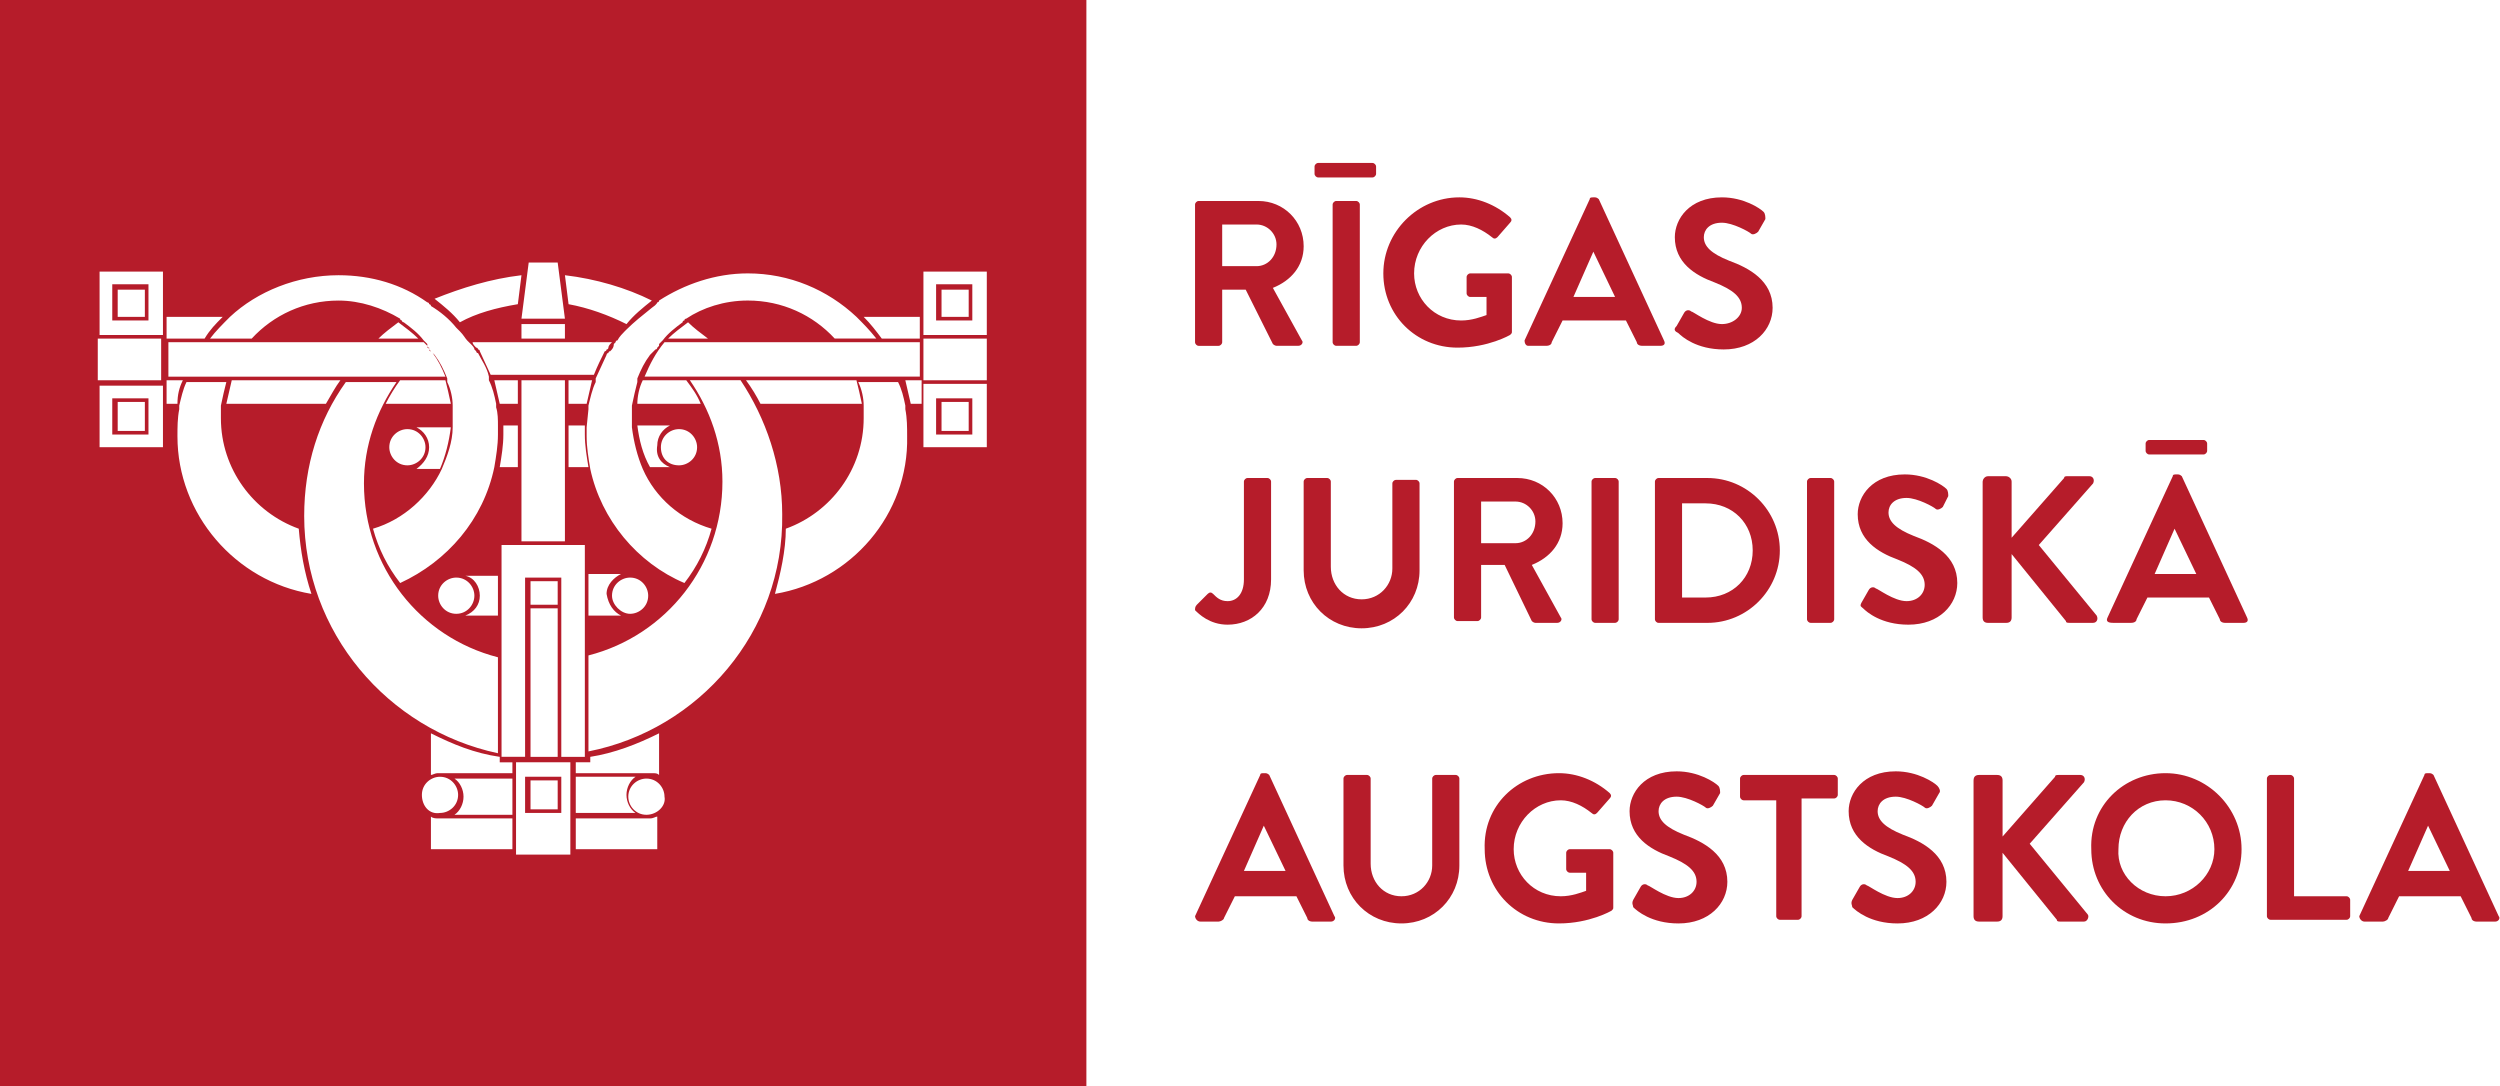
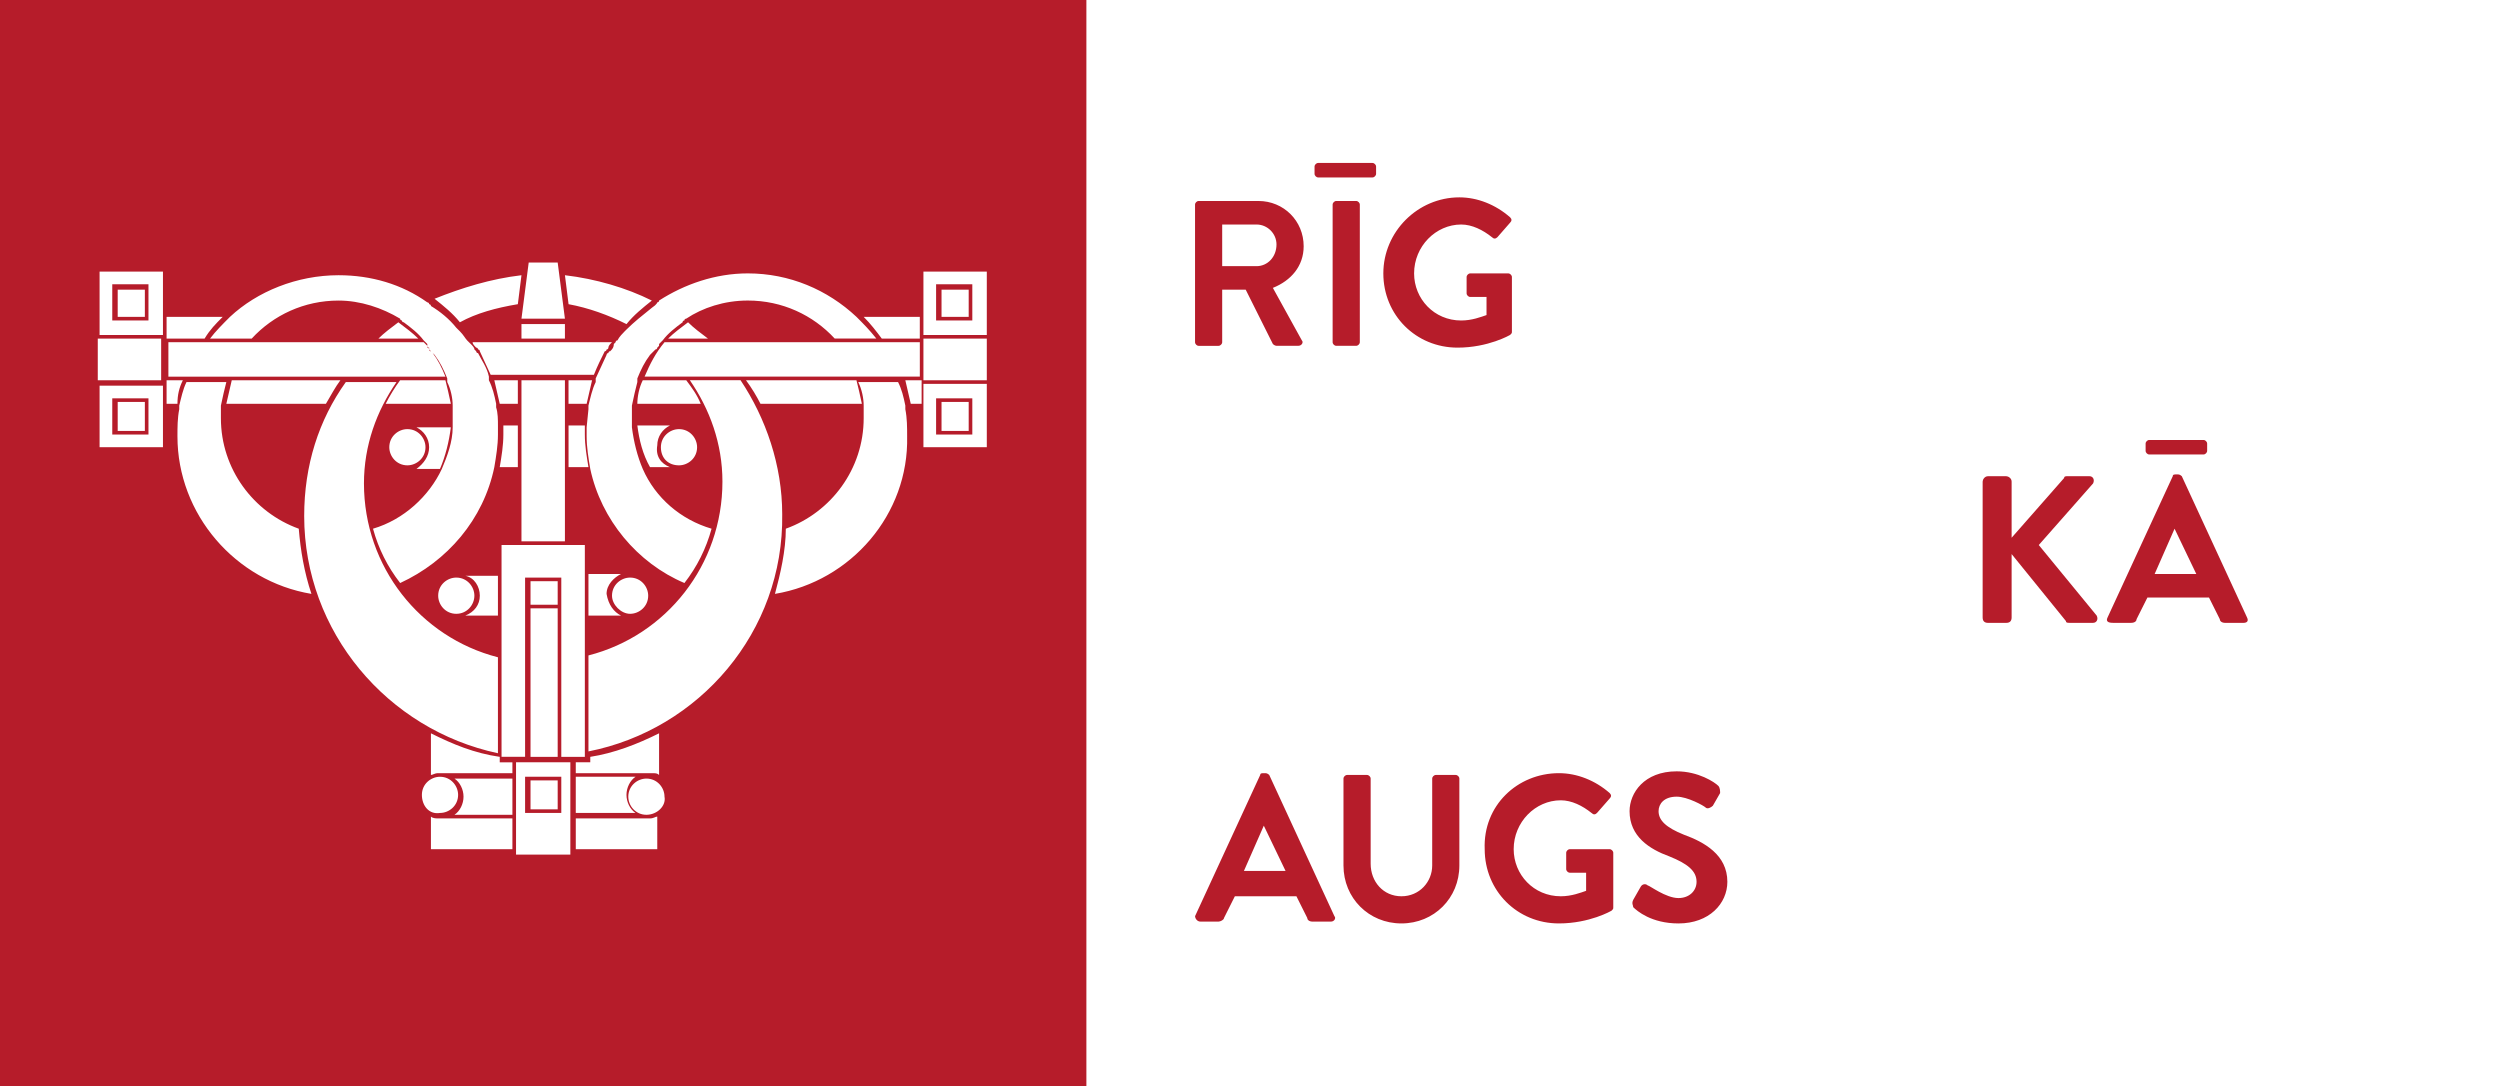
<svg xmlns="http://www.w3.org/2000/svg" width="191px" height="83px" viewBox="0 0 191 83" version="1.1">
  <title>rja-logo</title>
  <desc>Created with Sketch.</desc>
  <defs />
  <g id="Page-1" stroke="none" stroke-width="1" fill="none" fill-rule="evenodd">
    <g id="3.0-Study" transform="translate(-249, -56)" fill="#B61C2A" fill-rule="nonzero">
      <g id="rja-logo" transform="translate(249, 56)">
        <path d="M11.343,30.433 L8.577,30.433 L8.577,33.2 L11.343,33.2 L11.343,30.433 Z M11.067,32.923 L8.992,32.923 L8.992,30.71 L11.067,30.71 L11.067,32.923 Z M11.343,21.718 L8.577,21.718 L8.577,24.485 L11.343,24.485 L11.343,21.718 Z M11.067,24.208 L8.992,24.208 L8.992,22.133 L11.067,22.133 L11.067,24.208 Z M74.285,21.718 L71.518,21.718 L71.518,24.485 L74.285,24.485 L74.285,21.718 Z M74.008,24.208 L71.933,24.208 L71.933,22.133 L74.008,22.133 L74.008,24.208 Z M0,83 L83,83 L83,0 L0,0 L0,83 Z M50.215,23.1 C50.215,23.1 50.353,23.1 50.353,22.962 C52.29,21.718 54.642,20.887 57.132,20.887 C60.313,20.887 63.218,22.131 65.432,24.206 C65.985,24.759 66.4,25.175 66.953,25.866 L63.772,25.866 C62.112,24.067 59.761,22.961 57.132,22.961 C55.333,22.961 53.673,23.514 52.428,24.345 C52.428,24.345 52.29,24.345 52.29,24.482 C52.29,24.482 52.152,24.482 52.152,24.622 C51.598,25.036 51.045,25.452 50.629,26.005 L50.49,26.142 L50.353,26.283 L50.353,26.42 L50.215,26.559 C50.215,26.559 50.215,26.698 50.077,26.698 L49.938,26.837 L49.8,26.975 L49.662,27.113 C49.247,27.667 48.97,28.22 48.693,28.913 L48.693,29.19 C48.555,29.743 48.415,30.296 48.278,30.987 L48.278,32.647 C48.417,33.753 48.693,34.861 49.108,35.828 C50.077,38.042 52.013,39.702 54.364,40.393 C53.949,41.915 53.257,43.298 52.29,44.543 C48.693,43.02 45.927,39.702 45.097,35.828 C44.958,34.998 44.819,34.168 44.819,33.338 L44.819,32.647 L44.958,31.263 L44.958,30.987 C45.097,30.433 45.235,29.743 45.512,29.19 L45.512,28.912 L46.342,27.112 C46.342,27.112 46.342,26.974 46.48,26.974 C46.48,26.974 46.48,26.835 46.618,26.835 C46.758,26.697 46.895,26.559 46.895,26.283 L47.033,26.144 C47.033,26.144 47.033,26.007 47.172,26.007 C47.31,25.73 47.587,25.453 47.725,25.314 L47.863,25.177 C48.417,24.623 49.108,24.07 49.8,23.517 C50.215,23.24 50.215,23.1 50.215,23.1 Z M54.088,25.868 L51.045,25.868 C51.46,25.453 52.013,25.038 52.567,24.623 C52.982,25.038 53.534,25.453 54.088,25.868 Z M50.492,34.168 C50.492,33.338 51.183,32.785 51.875,32.785 C52.705,32.785 53.258,33.478 53.258,34.168 C53.258,35 52.568,35.552 51.875,35.552 C51.045,35.552 50.492,34.998 50.492,34.168 Z M51.183,35.69 L49.662,35.69 C49.108,34.722 48.832,33.614 48.693,32.507 L51.183,32.507 C50.63,32.784 50.215,33.337 50.215,34.03 C50.077,34.861 50.492,35.415 51.183,35.69 Z M48.693,30.85 C48.693,30.296 48.832,29.603 49.108,29.05 L52.428,29.05 C52.843,29.603 53.258,30.157 53.534,30.85 L48.693,30.85 Z M46.757,45.51 C46.757,44.679 47.448,44.127 48.139,44.127 C48.969,44.127 49.522,44.82 49.522,45.51 C49.522,46.342 48.83,46.895 48.139,46.895 C47.448,46.895 46.757,46.203 46.757,45.51 Z M47.448,47.032 L44.958,47.032 L44.958,43.852 L47.448,43.852 C46.895,44.127 46.342,44.68 46.342,45.373 C46.48,46.203 46.895,46.757 47.448,47.032 Z M40.117,44.127 L40.117,57.822 L38.318,57.822 L38.318,41.64 L44.682,41.64 L44.682,57.823 L42.883,57.823 L42.883,44.128 L40.117,44.128 L40.117,44.127 Z M40.532,44.405 L42.607,44.405 L42.607,46.203 L40.532,46.203 L40.532,44.405 Z M42.607,57.823 L40.532,57.823 L40.532,46.479 L42.607,46.479 L42.607,57.823 Z M46.757,26.144 C46.617,26.283 46.48,26.42 46.48,26.559 C46.48,26.559 46.48,26.698 46.342,26.698 C46.342,26.698 46.342,26.837 46.203,26.837 C45.927,27.39 45.65,27.943 45.373,28.636 L37.488,28.636 L36.658,26.837 C36.658,26.837 36.658,26.698 36.52,26.698 C36.52,26.698 36.52,26.559 36.382,26.559 C36.242,26.42 36.105,26.283 36.105,26.144 L46.757,26.144 Z M39.84,24.76 L43.16,24.76 L43.16,25.867 L39.84,25.867 L39.84,24.76 Z M43.16,41.36 L39.84,41.36 L39.84,29.05 L43.16,29.05 L43.16,41.36 Z M39.563,29.05 L39.563,30.85 L38.18,30.85 L37.765,29.05 L39.563,29.05 Z M38.457,33.2 L38.457,32.507 L39.563,32.507 L39.563,35.69 L38.18,35.69 C38.318,34.861 38.457,34.031 38.457,33.2 Z M43.989,59.345 L48.555,59.345 C48.139,59.622 47.863,60.176 47.863,60.728 C47.863,61.28 48.139,61.834 48.555,62.11 L43.989,62.11 L43.989,59.345 Z M43.989,59.07 L43.989,58.238 L45.097,58.238 L45.097,57.823 C46.895,57.547 48.693,56.855 50.353,56.025 L50.353,59.207 C50.215,59.07 50.077,59.07 49.8,59.07 L43.989,59.07 Z M43.437,35.69 L43.437,32.508 L44.682,32.508 L44.682,33.201 C44.682,34.031 44.82,34.861 44.958,35.691 L43.437,35.691 L43.437,35.69 Z M44.819,30.85 L43.435,30.85 L43.435,29.05 L45.234,29.05 L44.819,30.85 Z M49.8,22.963 C49.108,23.517 48.417,24.07 47.865,24.762 C46.481,24.07 44.96,23.518 43.438,23.24 L43.161,21.027 C45.512,21.303 47.863,21.994 49.8,22.963 Z M42.607,20.058 L43.16,24.348 L39.84,24.348 L40.393,20.058 L42.607,20.058 Z M39.84,21.027 L39.563,23.24 C37.903,23.517 36.382,23.932 35.137,24.623 C34.583,23.93 33.892,23.377 33.2,22.825 C35.275,21.994 37.488,21.303 39.84,21.027 Z M25.868,21.027 C28.36,21.027 30.71,21.718 32.647,23.1 C32.647,23.1 32.785,23.1 32.785,23.24 C32.785,23.24 32.923,23.24 32.923,23.378 C33.614,23.793 34.307,24.348 34.859,25.038 L34.998,25.178 L35.137,25.315 C35.413,25.592 35.552,25.868 35.69,26.008 L35.828,26.145 L35.967,26.283 C36.105,26.42 36.243,26.559 36.243,26.697 L36.383,26.835 C36.383,26.835 36.383,26.974 36.521,26.974 C36.798,27.527 37.213,28.082 37.351,28.772 L37.351,29.05 C37.628,29.603 37.766,30.157 37.905,30.85 L37.905,31.125 C38.043,31.54 38.043,32.093 38.043,32.507 L38.043,33.2 C38.043,34.03 37.905,34.86 37.766,35.69 C36.936,39.702 34.168,42.885 30.573,44.543 C29.605,43.298 28.913,41.915 28.498,40.393 C30.85,39.702 32.786,37.902 33.755,35.828 C34.168,34.861 34.585,33.753 34.585,32.647 L34.585,30.987 C34.585,30.433 34.445,29.743 34.17,29.19 L34.17,28.912 C33.893,28.219 33.616,27.665 33.203,27.112 L33.062,26.975 L32.923,26.837 L32.785,26.698 C32.785,26.698 32.785,26.559 32.647,26.559 L32.647,26.283 L32.508,26.144 L32.37,26.007 C31.955,25.453 31.402,25.037 30.847,24.623 C30.847,24.623 30.709,24.623 30.709,24.484 C30.709,24.484 30.57,24.484 30.57,24.347 C29.188,23.517 27.528,22.963 25.868,22.963 C23.241,22.963 20.888,24.07 19.23,25.868 L16.048,25.868 C16.463,25.315 17.016,24.762 17.57,24.208 C19.643,22.27 22.687,21.027 25.868,21.027 Z M36.658,45.51 C36.658,44.82 36.243,44.127 35.552,43.99 L38.042,43.99 L38.042,47.031 L35.552,47.031 C36.243,46.757 36.658,46.203 36.658,45.51 Z M34.86,46.895 C34.031,46.895 33.477,46.203 33.477,45.51 C33.477,44.679 34.168,44.127 34.86,44.127 C35.69,44.127 36.243,44.82 36.243,45.51 C36.243,46.203 35.69,46.895 34.86,46.895 Z M32.785,34.168 C32.785,33.477 32.37,32.925 31.817,32.647 L34.444,32.647 C34.305,33.753 34.03,34.861 33.614,35.828 L31.817,35.828 C32.37,35.415 32.785,34.861 32.785,34.168 Z M31.125,35.552 C30.295,35.552 29.742,34.86 29.742,34.168 C29.742,33.338 30.433,32.785 31.125,32.785 C31.955,32.785 32.508,33.478 32.508,34.168 C32.508,34.998 31.817,35.552 31.125,35.552 Z M29.466,30.85 C29.742,30.295 30.157,29.603 30.572,29.05 L34.03,29.05 C34.167,29.603 34.305,30.157 34.444,30.85 L29.466,30.85 Z M31.955,25.868 L28.912,25.868 C29.327,25.453 29.88,25.038 30.433,24.623 C30.987,25.038 31.54,25.453 31.955,25.868 Z M12.727,24.208 L17.015,24.208 C16.462,24.762 16.047,25.178 15.632,25.868 L12.727,25.868 L12.727,24.208 Z M12.727,26.144 L32.37,26.144 L32.647,26.422 C32.647,26.422 32.647,26.56 32.785,26.56 L32.785,26.7 C32.785,26.7 32.785,26.838 32.923,26.838 L33.062,26.976 C33.477,27.53 33.753,28.084 34.031,28.775 L12.865,28.775 L12.865,26.146 L12.727,26.146 L12.727,26.144 Z M26.007,29.05 C25.592,29.603 25.315,30.157 24.9,30.85 L17.292,30.85 L17.707,29.05 L26.007,29.05 Z M12.312,34.168 L7.608,34.168 L7.608,29.466 L12.45,29.466 L12.45,34.168 L12.312,34.168 Z M12.312,29.05 L7.47,29.05 L7.47,25.868 L12.312,25.868 L12.312,29.05 Z M12.312,25.592 L7.608,25.592 L7.608,20.75 L12.45,20.75 L12.45,25.592 L12.312,25.592 Z M12.727,30.85 L12.727,29.05 L13.972,29.05 C13.695,29.603 13.557,30.157 13.557,30.85 L12.727,30.85 Z M23.793,45.373 C17.983,44.405 13.557,39.287 13.557,33.338 C13.557,32.647 13.557,31.955 13.695,31.263 L13.695,30.987 C13.833,30.433 13.972,29.743 14.248,29.19 L17.292,29.19 C17.153,29.743 17.015,30.296 16.877,30.987 L16.877,31.955 C16.877,35.828 19.367,39.148 22.825,40.393 C22.963,42.053 23.24,43.713 23.793,45.373 Z M23.24,39.425 C23.24,35.552 24.347,32.093 26.422,29.188 L30.295,29.188 C28.773,31.402 27.806,34.03 27.806,36.935 C27.806,43.298 32.095,48.693 38.042,50.216 L38.042,57.547 C29.603,55.748 23.24,48.278 23.24,39.425 Z M32.232,60.728 C32.232,59.897 32.923,59.345 33.615,59.345 C34.445,59.345 35,60.037 35,60.728 C35,61.557 34.308,62.11 33.615,62.11 C32.785,62.25 32.232,61.557 32.232,60.728 Z M39.148,64.877 L32.923,64.877 L32.923,62.387 C33.062,62.527 33.338,62.527 33.477,62.527 L39.148,62.527 L39.148,64.877 Z M39.148,62.25 L34.722,62.25 C35.137,61.973 35.413,61.419 35.413,60.865 C35.413,60.313 35.137,59.759 34.722,59.483 L39.148,59.483 L39.148,62.25 Z M39.148,59.07 L33.477,59.07 C33.2,59.07 33.062,59.207 32.923,59.207 L32.923,56.025 C34.583,56.855 36.242,57.547 38.18,57.823 L38.18,58.24 L39.148,58.24 L39.148,59.07 Z M43.575,65.293 L39.425,65.293 L39.425,58.238 L43.575,58.238 L43.575,65.293 Z M50.215,64.877 L43.99,64.877 L43.99,62.527 L49.662,62.527 C49.938,62.527 50.077,62.387 50.215,62.387 L50.215,64.877 Z M49.385,62.25 C48.556,62.25 48.002,61.557 48.002,60.865 C48.002,60.037 48.693,59.483 49.385,59.483 C50.215,59.483 50.768,60.176 50.768,60.865 C50.907,61.557 50.215,62.25 49.385,62.25 Z M44.958,57.408 L44.958,50.075 C50.907,48.555 55.194,43.16 55.194,36.795 C55.194,33.89 54.225,31.263 52.705,29.049 L56.578,29.049 C58.514,31.954 59.761,35.552 59.761,39.285 C59.898,48.278 53.397,55.748 44.958,57.408 Z M56.993,29.05 L65.432,29.05 C65.569,29.603 65.708,30.157 65.847,30.85 L58.1,30.85 C57.822,30.295 57.408,29.603 56.993,29.05 Z M59.207,45.373 C59.62,43.852 60.037,42.053 60.037,40.393 C63.495,39.148 65.985,35.828 65.985,31.954 L65.985,30.987 C65.985,30.433 65.845,29.743 65.569,29.19 L68.613,29.19 C68.89,29.743 69.027,30.296 69.167,30.987 L69.167,31.263 C69.305,31.955 69.305,32.647 69.305,33.338 C69.443,39.287 65.017,44.405 59.207,45.373 Z M70.273,30.85 L69.582,30.85 L69.167,29.05 L70.412,29.05 L70.412,30.85 L70.273,30.85 Z M70.273,28.773 L49.247,28.773 C49.662,27.805 50.077,26.975 50.77,26.145 L70.275,26.145 L70.275,28.773 L70.273,28.773 Z M70.273,25.592 L70.273,25.868 L67.368,25.868 C66.952,25.315 66.538,24.762 65.985,24.208 L70.273,24.208 L70.273,25.592 Z M75.392,34.168 L70.55,34.168 L70.55,29.327 L75.392,29.327 L75.392,34.168 Z M75.392,29.05 L70.55,29.05 L70.55,25.868 L75.392,25.868 L75.392,29.05 Z M75.392,25.592 L70.55,25.592 L70.55,20.75 L75.392,20.75 L75.392,25.592 Z M42.883,59.345 L40.117,59.345 L40.117,62.11 L42.883,62.11 L42.883,59.345 Z M42.607,61.834 L40.532,61.834 L40.532,59.622 L42.607,59.622 L42.607,61.834 Z M74.285,30.433 L71.518,30.433 L71.518,33.2 L74.285,33.2 L74.285,30.433 Z M74.008,32.923 L71.933,32.923 L71.933,30.71 L74.008,30.71 L74.008,32.923 Z M91.301,15.632 C91.301,15.492 91.438,15.355 91.577,15.355 L96.142,15.355 C98.077,15.355 99.6,16.877 99.6,18.813 C99.6,20.335 98.632,21.44 97.247,21.994 L99.462,26.007 C99.601,26.144 99.462,26.42 99.185,26.42 L97.525,26.42 C97.387,26.42 97.248,26.283 97.248,26.283 L95.173,22.133 L93.375,22.133 L93.375,26.145 C93.375,26.285 93.235,26.422 93.098,26.422 L91.577,26.422 C91.437,26.422 91.301,26.285 91.301,26.145 L91.301,15.632 Z M96.002,20.335 C96.833,20.335 97.524,19.643 97.524,18.675 C97.524,17.845 96.833,17.153 96.002,17.153 L93.375,17.153 L93.375,20.335 L96.002,20.335 Z M100.431,13.28 L100.431,12.727 C100.431,12.588 100.568,12.45 100.707,12.45 L104.857,12.45 C104.995,12.45 105.133,12.588 105.133,12.727 L105.133,13.28 C105.133,13.418 104.995,13.557 104.857,13.557 L100.707,13.557 C100.568,13.557 100.431,13.418 100.431,13.28 Z M101.813,15.632 C101.813,15.492 101.952,15.355 102.089,15.355 L103.612,15.355 C103.75,15.355 103.89,15.493 103.89,15.632 L103.89,26.144 C103.89,26.283 103.749,26.42 103.612,26.42 L102.089,26.42 C101.95,26.42 101.813,26.283 101.813,26.144 L101.813,15.632 Z M111.497,15.078 C112.879,15.078 114.263,15.632 115.37,16.6 C115.511,16.738 115.511,16.877 115.37,17.014 L114.402,18.122 C114.262,18.26 114.125,18.26 113.985,18.122 C113.294,17.568 112.464,17.153 111.634,17.153 C109.698,17.153 108.037,18.815 108.037,20.89 C108.037,22.825 109.56,24.486 111.634,24.486 C112.465,24.486 113.157,24.21 113.57,24.071 L113.57,22.688 L112.325,22.688 C112.187,22.688 112.049,22.548 112.049,22.411 L112.049,21.165 C112.049,21.027 112.188,20.888 112.325,20.888 L115.232,20.888 C115.37,20.888 115.51,21.027 115.51,21.165 L115.51,25.314 C115.51,25.453 115.51,25.453 115.369,25.59 C115.369,25.59 113.709,26.559 111.358,26.559 C108.175,26.559 105.687,24.07 105.687,20.888 C105.687,17.707 108.314,15.078 111.497,15.078 Z" id="Shape" />
-         <path d="M116.477,26.007 L121.455,15.217 C121.455,15.078 121.595,15.078 121.732,15.078 L121.873,15.078 C122.009,15.078 122.148,15.217 122.148,15.217 L127.127,26.007 C127.268,26.283 127.127,26.42 126.852,26.42 L125.467,26.42 C125.193,26.42 125.053,26.283 125.053,26.144 L124.222,24.484 L119.382,24.484 L118.55,26.144 C118.55,26.283 118.413,26.42 118.135,26.42 L116.752,26.42 C116.615,26.422 116.477,26.283 116.477,26.007 Z M123.392,22.687 L121.732,19.228 L120.21,22.687 L123.392,22.687 Z M128.097,24.9 L128.65,23.93 C128.788,23.654 129.064,23.654 129.203,23.792 C129.342,23.792 130.584,24.76 131.554,24.76 C132.384,24.76 133.075,24.207 133.075,23.517 C133.075,22.687 132.384,22.133 131.002,21.58 C129.479,21.027 127.957,20.057 127.957,18.122 C127.957,16.738 129.064,15.078 131.555,15.078 C133.215,15.078 134.46,15.908 134.737,16.185 C134.875,16.323 134.875,16.6 134.875,16.738 L134.322,17.707 C134.182,17.845 133.907,17.983 133.77,17.845 C133.629,17.707 132.385,17.015 131.555,17.015 C130.585,17.015 130.172,17.568 130.172,18.122 C130.172,18.813 130.724,19.367 132.108,19.92 C133.629,20.473 135.428,21.442 135.428,23.517 C135.428,25.177 134.044,26.698 131.692,26.698 C129.617,26.698 128.51,25.731 128.234,25.455 C127.957,25.314 127.819,25.177 128.097,24.9 Z M91.438,46.203 L92.268,45.373 C92.408,45.235 92.544,45.235 92.682,45.373 C92.959,45.651 93.235,45.927 93.789,45.927 C94.482,45.927 95.035,45.373 95.035,44.267 L95.035,36.795 C95.035,36.658 95.173,36.52 95.312,36.52 L96.833,36.52 C96.972,36.52 97.11,36.658 97.11,36.795 L97.11,44.267 C97.11,46.479 95.588,47.725 93.789,47.725 C92.408,47.725 91.577,46.895 91.301,46.618 C91.301,46.479 91.301,46.342 91.438,46.203 Z" id="Shape" />
-         <path d="M99.6,36.795 C99.6,36.658 99.738,36.52 99.877,36.52 L101.398,36.52 C101.537,36.52 101.675,36.658 101.675,36.795 L101.675,43.298 C101.675,44.68 102.642,45.79 104.027,45.79 C105.409,45.79 106.376,44.68 106.376,43.438 L106.376,36.936 C106.376,36.797 106.517,36.66 106.652,36.66 L108.175,36.66 C108.314,36.66 108.453,36.797 108.453,36.936 L108.453,43.575 C108.453,46.066 106.517,48.003 104.027,48.003 C101.535,48.003 99.6,46.066 99.6,43.575 L99.6,36.795 Z M111.082,36.795 C111.082,36.658 111.221,36.52 111.358,36.52 L115.923,36.52 C117.86,36.52 119.382,38.042 119.382,39.978 C119.382,41.5 118.415,42.605 117.03,43.16 L119.243,47.172 C119.382,47.31 119.243,47.587 118.967,47.587 L117.305,47.587 C117.167,47.587 117.03,47.45 117.03,47.45 L114.956,43.16 L113.157,43.16 L113.157,47.172 C113.157,47.31 113.018,47.45 112.879,47.45 L111.358,47.45 C111.22,47.45 111.082,47.309 111.082,47.172 L111.082,36.795 Z M115.785,41.5 C116.615,41.5 117.305,40.808 117.305,39.84 C117.305,39.01 116.615,38.318 115.785,38.318 L113.157,38.318 L113.157,41.5 L115.785,41.5 Z M121.594,36.795 C121.594,36.658 121.732,36.52 121.872,36.52 L123.392,36.52 C123.532,36.52 123.667,36.658 123.667,36.795 L123.667,47.309 C123.667,47.45 123.53,47.585 123.392,47.585 L121.872,47.585 C121.731,47.585 121.594,47.448 121.594,47.309 L121.594,36.795 Z M126.437,36.795 C126.437,36.658 126.574,36.52 126.712,36.52 L130.447,36.52 C133.489,36.52 135.979,39.009 135.979,42.053 C135.979,45.098 133.489,47.587 130.447,47.587 L126.712,47.587 C126.572,47.587 126.437,47.45 126.437,47.31 L126.437,36.795 Z M130.31,45.651 C132.384,45.651 133.907,44.127 133.907,42.053 C133.907,39.98 132.384,38.457 130.31,38.457 L128.51,38.457 L128.51,45.651 L130.31,45.651 Z M138.055,36.795 C138.055,36.658 138.194,36.52 138.333,36.52 L139.854,36.52 C139.992,36.52 140.132,36.658 140.132,36.795 L140.132,47.309 C140.132,47.45 139.991,47.585 139.854,47.585 L138.333,47.585 C138.192,47.585 138.055,47.448 138.055,47.309 L138.055,36.795 Z M142.205,46.065 L142.757,45.098 C142.898,44.821 143.175,44.821 143.311,44.958 C143.45,44.958 144.695,45.927 145.662,45.927 C146.494,45.927 147.046,45.373 147.046,44.68 C147.046,43.852 146.355,43.298 144.971,42.745 C143.449,42.192 141.929,41.223 141.929,39.287 C141.929,37.903 143.035,36.245 145.527,36.245 C147.187,36.245 148.43,37.073 148.707,37.35 C148.847,37.49 148.847,37.766 148.847,37.903 L148.43,38.733 C148.293,38.872 148.017,39.01 147.877,38.872 C147.74,38.733 146.495,38.042 145.664,38.042 C144.697,38.042 144.282,38.595 144.282,39.148 C144.282,39.84 144.835,40.393 146.216,40.947 C147.74,41.5 149.537,42.467 149.537,44.543 C149.537,46.203 148.152,47.725 145.802,47.725 C143.728,47.725 142.622,46.757 142.344,46.479 C142.205,46.342 142.068,46.342 142.205,46.065 Z" id="Shape" />
        <path d="M151.474,36.795 C151.474,36.658 151.612,36.382 151.889,36.382 L153.272,36.382 C153.412,36.382 153.688,36.52 153.688,36.795 L153.688,41.084 L157.699,36.52 C157.699,36.382 157.837,36.382 157.977,36.382 L159.635,36.382 C159.911,36.382 160.05,36.658 159.911,36.935 L155.762,41.64 L160.187,47.032 C160.327,47.309 160.187,47.585 159.911,47.585 L158.115,47.585 C157.977,47.585 157.837,47.585 157.837,47.448 L153.688,42.33 L153.688,47.172 C153.688,47.45 153.549,47.587 153.272,47.587 L151.889,47.587 C151.612,47.587 151.474,47.45 151.474,47.172 L151.474,36.795 Z M161.019,47.172 L165.999,36.383 C165.999,36.245 166.137,36.245 166.277,36.245 L166.414,36.245 C166.553,36.245 166.69,36.383 166.69,36.383 L171.672,47.172 C171.81,47.45 171.672,47.587 171.395,47.587 L170.012,47.587 C169.735,47.587 169.595,47.45 169.595,47.31 L168.767,45.651 L164.062,45.651 L163.232,47.309 C163.232,47.45 163.094,47.585 162.818,47.585 L161.434,47.585 C161.019,47.585 160.882,47.45 161.019,47.172 Z M163.925,34.444 L163.925,33.89 C163.925,33.753 164.062,33.614 164.199,33.614 L168.35,33.614 C168.49,33.614 168.626,33.753 168.626,33.89 L168.626,34.444 C168.626,34.583 168.489,34.722 168.35,34.722 L164.199,34.722 C164.062,34.722 163.925,34.583 163.925,34.444 Z M167.797,43.852 L166.137,40.393 L164.615,43.852 L167.797,43.852 Z M91.301,69.998 L96.28,59.207 C96.28,59.07 96.42,59.07 96.555,59.07 L96.695,59.07 C96.833,59.07 96.97,59.207 96.97,59.207 L101.95,69.998 C102.089,70.136 101.95,70.412 101.675,70.412 L100.292,70.412 C100.014,70.412 99.877,70.273 99.877,70.136 L99.047,68.475 L94.343,68.475 L93.513,70.135 C93.513,70.273 93.237,70.41 93.098,70.41 L91.715,70.41 C91.438,70.41 91.301,70.135 91.301,69.998 Z M98.217,66.54 L96.555,63.081 L95.035,66.54 L98.217,66.54 Z M102.642,59.483 C102.642,59.345 102.782,59.207 102.917,59.207 L104.442,59.207 C104.58,59.207 104.718,59.346 104.718,59.483 L104.718,65.985 C104.718,67.368 105.687,68.475 107.069,68.475 C108.453,68.475 109.42,67.368 109.42,66.122 L109.42,59.483 C109.42,59.345 109.56,59.207 109.697,59.207 L111.22,59.207 C111.358,59.207 111.495,59.346 111.495,59.483 L111.495,66.122 C111.497,68.613 109.56,70.55 107.069,70.55 C104.579,70.55 102.642,68.613 102.642,66.122 L102.642,59.483 Z M119.104,59.07 C120.488,59.07 121.873,59.622 122.98,60.59 C123.117,60.73 123.117,60.865 122.98,61.004 L122.009,62.112 C121.873,62.251 121.733,62.251 121.595,62.112 C120.903,61.557 120.075,61.143 119.243,61.143 C117.305,61.143 115.645,62.803 115.645,64.877 C115.645,66.814 117.167,68.475 119.243,68.475 C120.075,68.475 120.764,68.2 121.179,68.059 L121.179,66.675 L119.934,66.675 C119.795,66.675 119.657,66.538 119.657,66.399 L119.657,65.155 C119.657,65.017 119.797,64.878 119.934,64.878 L122.978,64.878 C123.115,64.878 123.254,65.018 123.254,65.155 L123.254,69.306 C123.254,69.445 123.254,69.445 123.114,69.582 C123.114,69.582 121.454,70.55 119.102,70.55 C115.922,70.55 113.431,68.059 113.431,64.877 C113.294,61.557 115.923,59.07 119.104,59.07 Z M124.777,68.752 L125.329,67.782 C125.466,67.507 125.745,67.507 125.883,67.645 C126.022,67.645 127.267,68.612 128.234,68.612 C129.064,68.612 129.617,68.059 129.617,67.368 C129.617,66.538 128.925,65.985 127.543,65.43 C126.022,64.877 124.499,63.91 124.499,61.973 C124.499,60.59 125.607,58.93 128.097,58.93 C129.757,58.93 131.003,59.76 131.278,60.038 C131.417,60.178 131.417,60.453 131.417,60.59 L130.863,61.557 C130.725,61.697 130.45,61.834 130.313,61.697 C130.173,61.557 128.928,60.865 128.098,60.865 C127.128,60.865 126.715,61.419 126.715,61.973 C126.715,62.664 127.268,63.217 128.651,63.772 C130.173,64.324 131.97,65.293 131.97,67.37 C131.97,69.03 130.585,70.551 128.235,70.551 C126.16,70.551 125.053,69.583 124.778,69.308 C124.777,69.167 124.64,69.028 124.777,68.752 Z" id="Shape" />
-         <path d="M135.567,61.143 L133.215,61.143 C133.075,61.143 132.938,61.002 132.938,60.865 L132.938,59.483 C132.938,59.345 133.077,59.207 133.215,59.207 L140.132,59.207 C140.27,59.207 140.407,59.346 140.407,59.483 L140.407,60.728 C140.407,60.865 140.269,61.002 140.132,61.002 L137.64,61.002 L137.64,69.997 C137.64,70.135 137.502,70.272 137.365,70.272 L135.98,70.272 C135.842,70.272 135.705,70.134 135.705,69.997 L135.705,61.143 L135.567,61.143 Z M141.514,68.752 L142.068,67.782 C142.205,67.507 142.482,67.507 142.622,67.645 C142.757,67.645 144.004,68.612 144.971,68.612 C145.802,68.612 146.355,68.059 146.355,67.368 C146.355,66.538 145.662,65.985 144.28,65.43 C142.756,64.878 141.237,63.91 141.237,61.973 C141.237,60.59 142.344,58.93 144.835,58.93 C146.494,58.93 147.74,59.76 148.017,60.038 C148.154,60.178 148.293,60.453 148.154,60.59 L147.602,61.557 C147.463,61.697 147.188,61.834 147.048,61.697 C146.91,61.557 145.665,60.865 144.836,60.865 C143.867,60.865 143.452,61.419 143.452,61.973 C143.452,62.664 144.005,63.217 145.387,63.772 C146.91,64.324 148.707,65.293 148.707,67.37 C148.707,69.03 147.324,70.551 144.972,70.551 C142.898,70.551 141.792,69.583 141.514,69.308 C141.514,69.167 141.375,69.028 141.514,68.752 Z" id="Shape" />
-         <path d="M150.781,59.623 C150.781,59.346 150.922,59.207 151.198,59.207 L152.582,59.207 C152.858,59.207 152.997,59.346 152.997,59.623 L152.997,63.911 L157.007,59.346 C157.007,59.207 157.147,59.207 157.284,59.207 L158.942,59.207 C159.22,59.207 159.36,59.483 159.22,59.759 L155.069,64.462 L159.496,69.857 C159.634,69.997 159.496,70.409 159.22,70.409 L157.422,70.409 C157.282,70.409 157.145,70.409 157.145,70.271 L152.995,65.152 L152.995,69.995 C152.995,70.271 152.857,70.409 152.58,70.409 L151.197,70.409 C150.92,70.409 150.779,70.271 150.779,69.995 L150.779,59.623 L150.781,59.623 Z M165.447,59.07 C168.627,59.07 171.255,61.695 171.255,64.877 C171.255,68.059 168.767,70.55 165.447,70.55 C162.264,70.55 159.774,68.059 159.774,64.877 C159.635,61.557 162.264,59.07 165.447,59.07 Z M165.447,68.475 C167.52,68.475 169.18,66.815 169.18,64.877 C169.18,62.803 167.52,61.143 165.447,61.143 C163.373,61.143 161.849,62.803 161.849,64.877 C161.71,66.815 163.373,68.475 165.447,68.475 Z" id="Shape" />
-         <path d="M173.192,59.483 C173.192,59.345 173.332,59.207 173.469,59.207 L174.989,59.207 C175.129,59.207 175.266,59.346 175.266,59.483 L175.266,68.475 L179.277,68.475 C179.417,68.475 179.553,68.613 179.553,68.752 L179.553,69.997 C179.553,70.135 179.416,70.272 179.277,70.272 L173.469,70.272 C173.33,70.272 173.192,70.134 173.192,69.997 L173.192,59.483 Z M180.247,69.998 L185.227,59.207 C185.227,59.07 185.367,59.07 185.504,59.07 L185.643,59.07 C185.782,59.07 185.919,59.207 185.919,59.207 L190.9,69.998 C191.04,70.136 190.9,70.412 190.622,70.412 L189.24,70.412 C188.963,70.412 188.825,70.273 188.825,70.136 L187.995,68.476 L183.29,68.476 L182.462,70.136 C182.462,70.275 182.185,70.412 182.045,70.412 L180.662,70.412 C180.384,70.41 180.247,70.135 180.247,69.998 Z M187.164,66.54 L185.504,63.081 L183.982,66.54 L187.164,66.54 Z" id="Shape" />
      </g>
    </g>
  </g>
</svg>